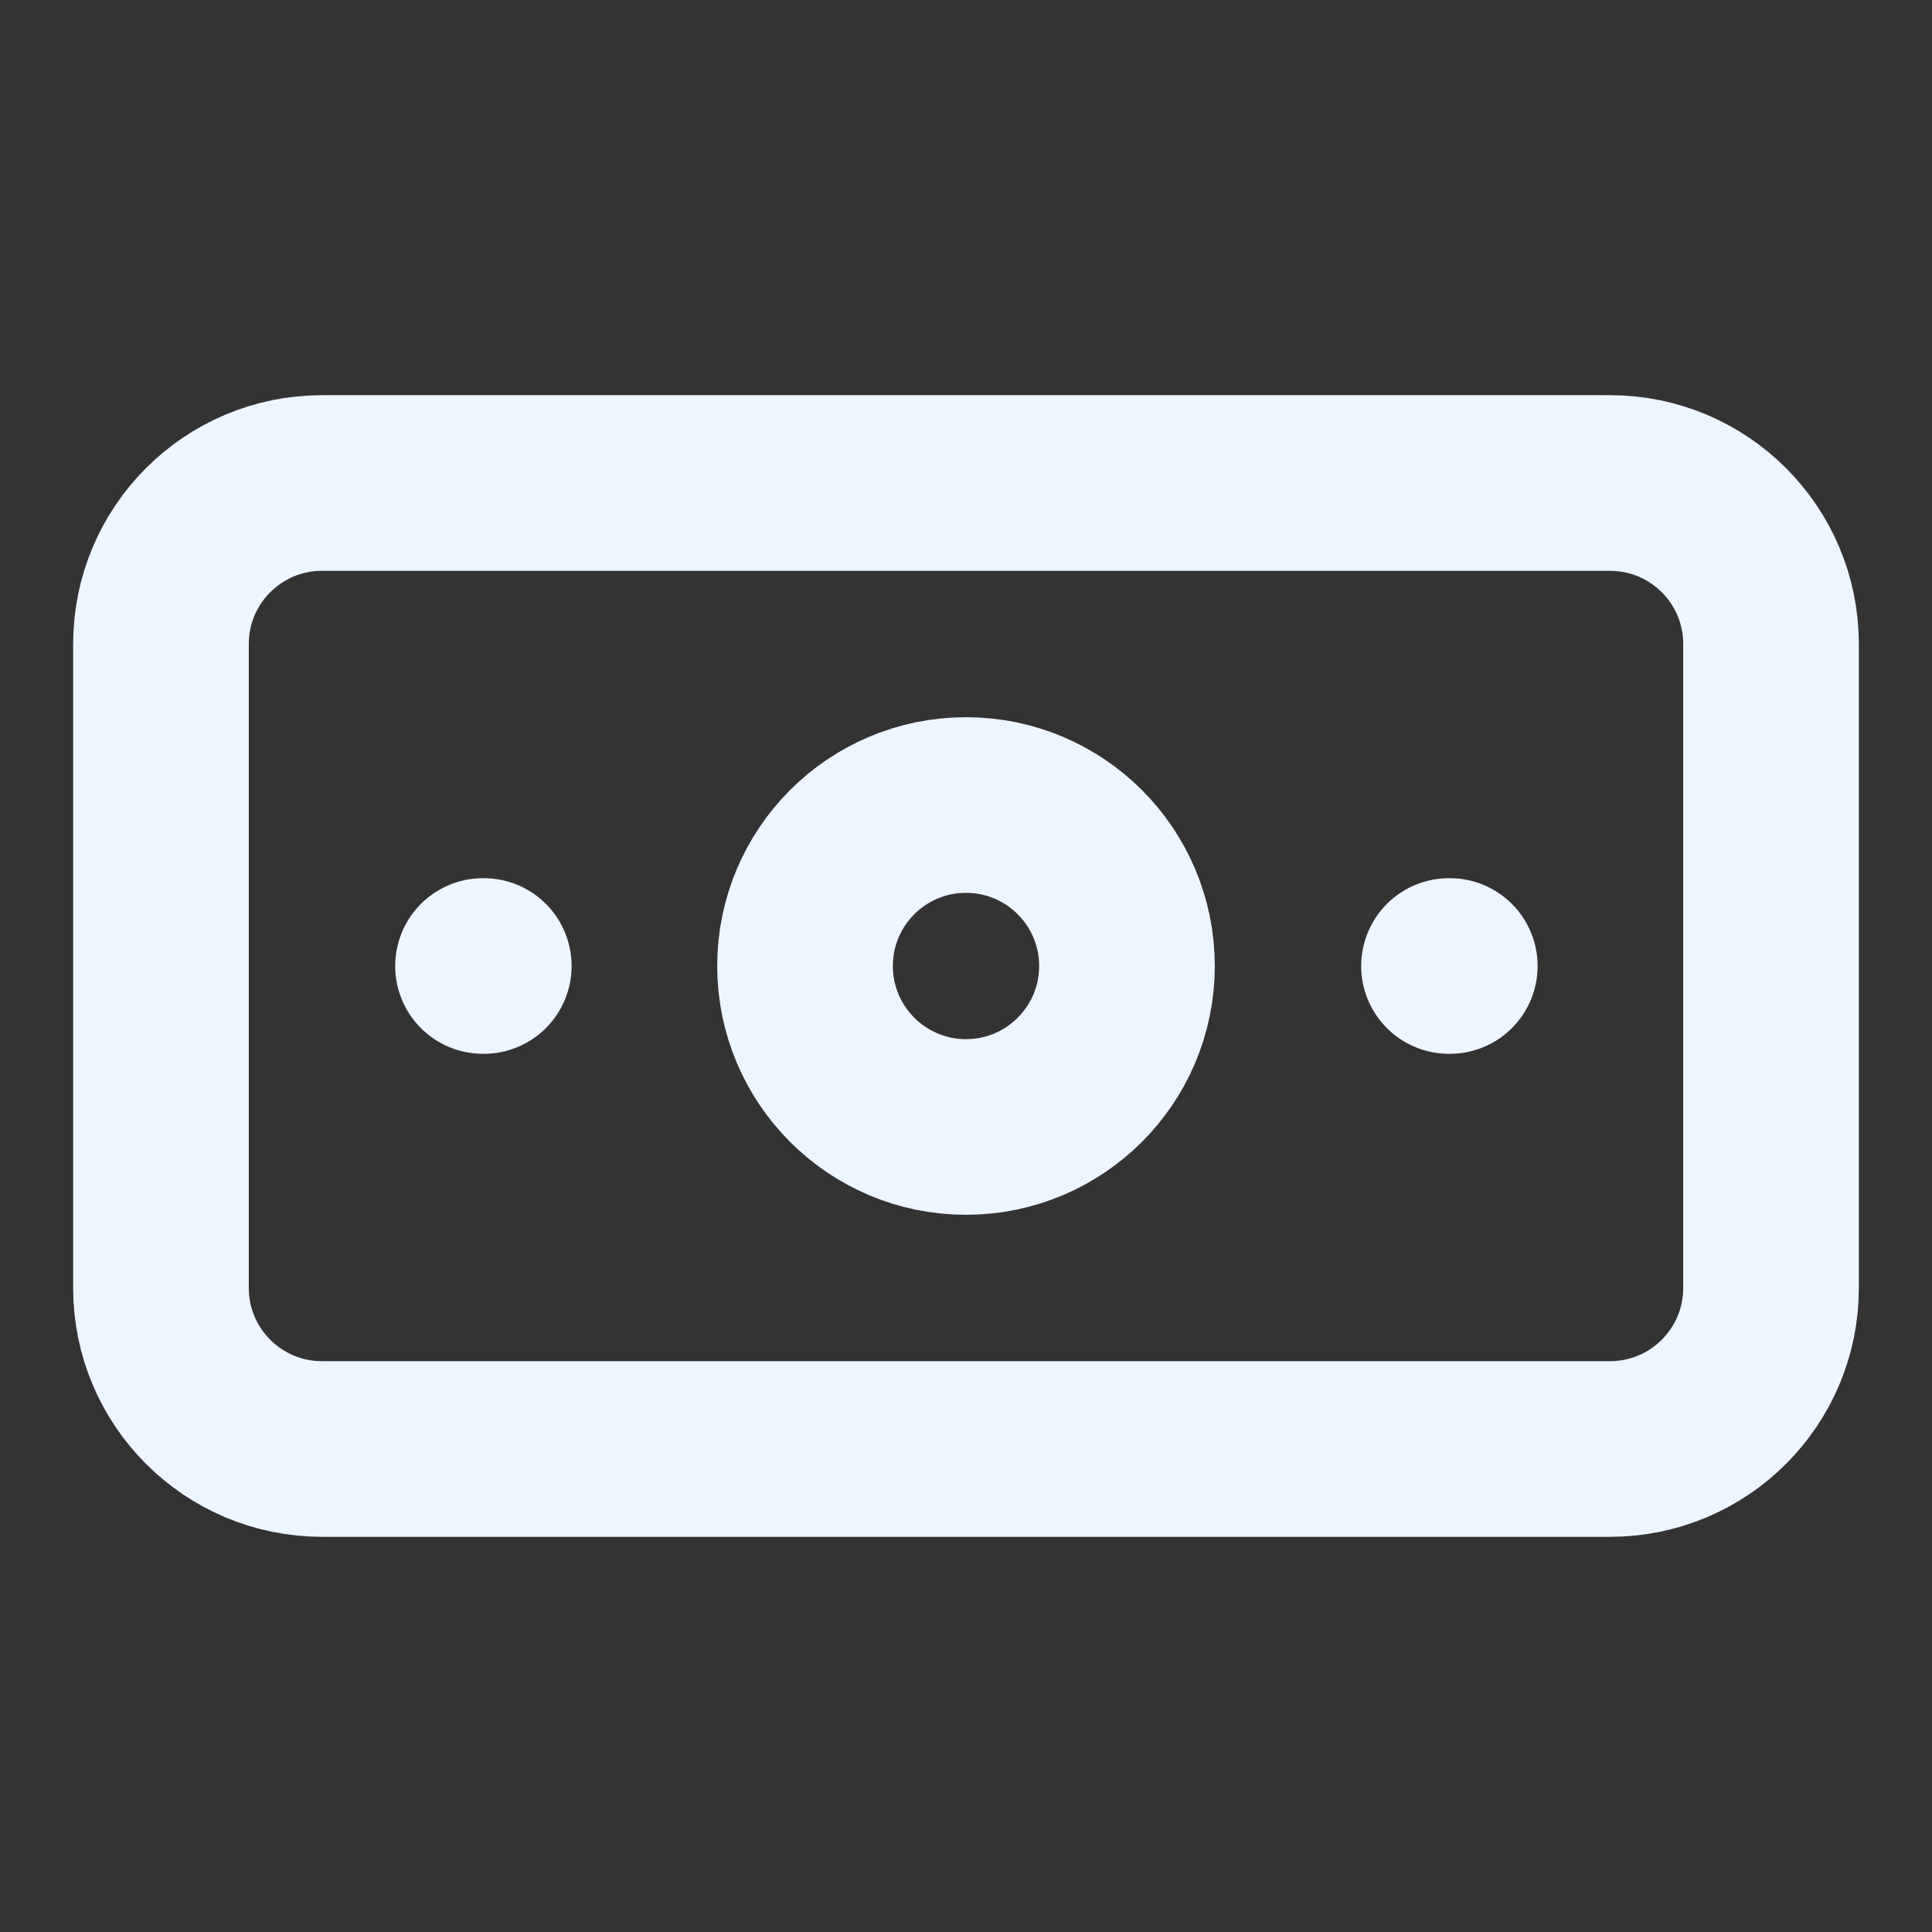
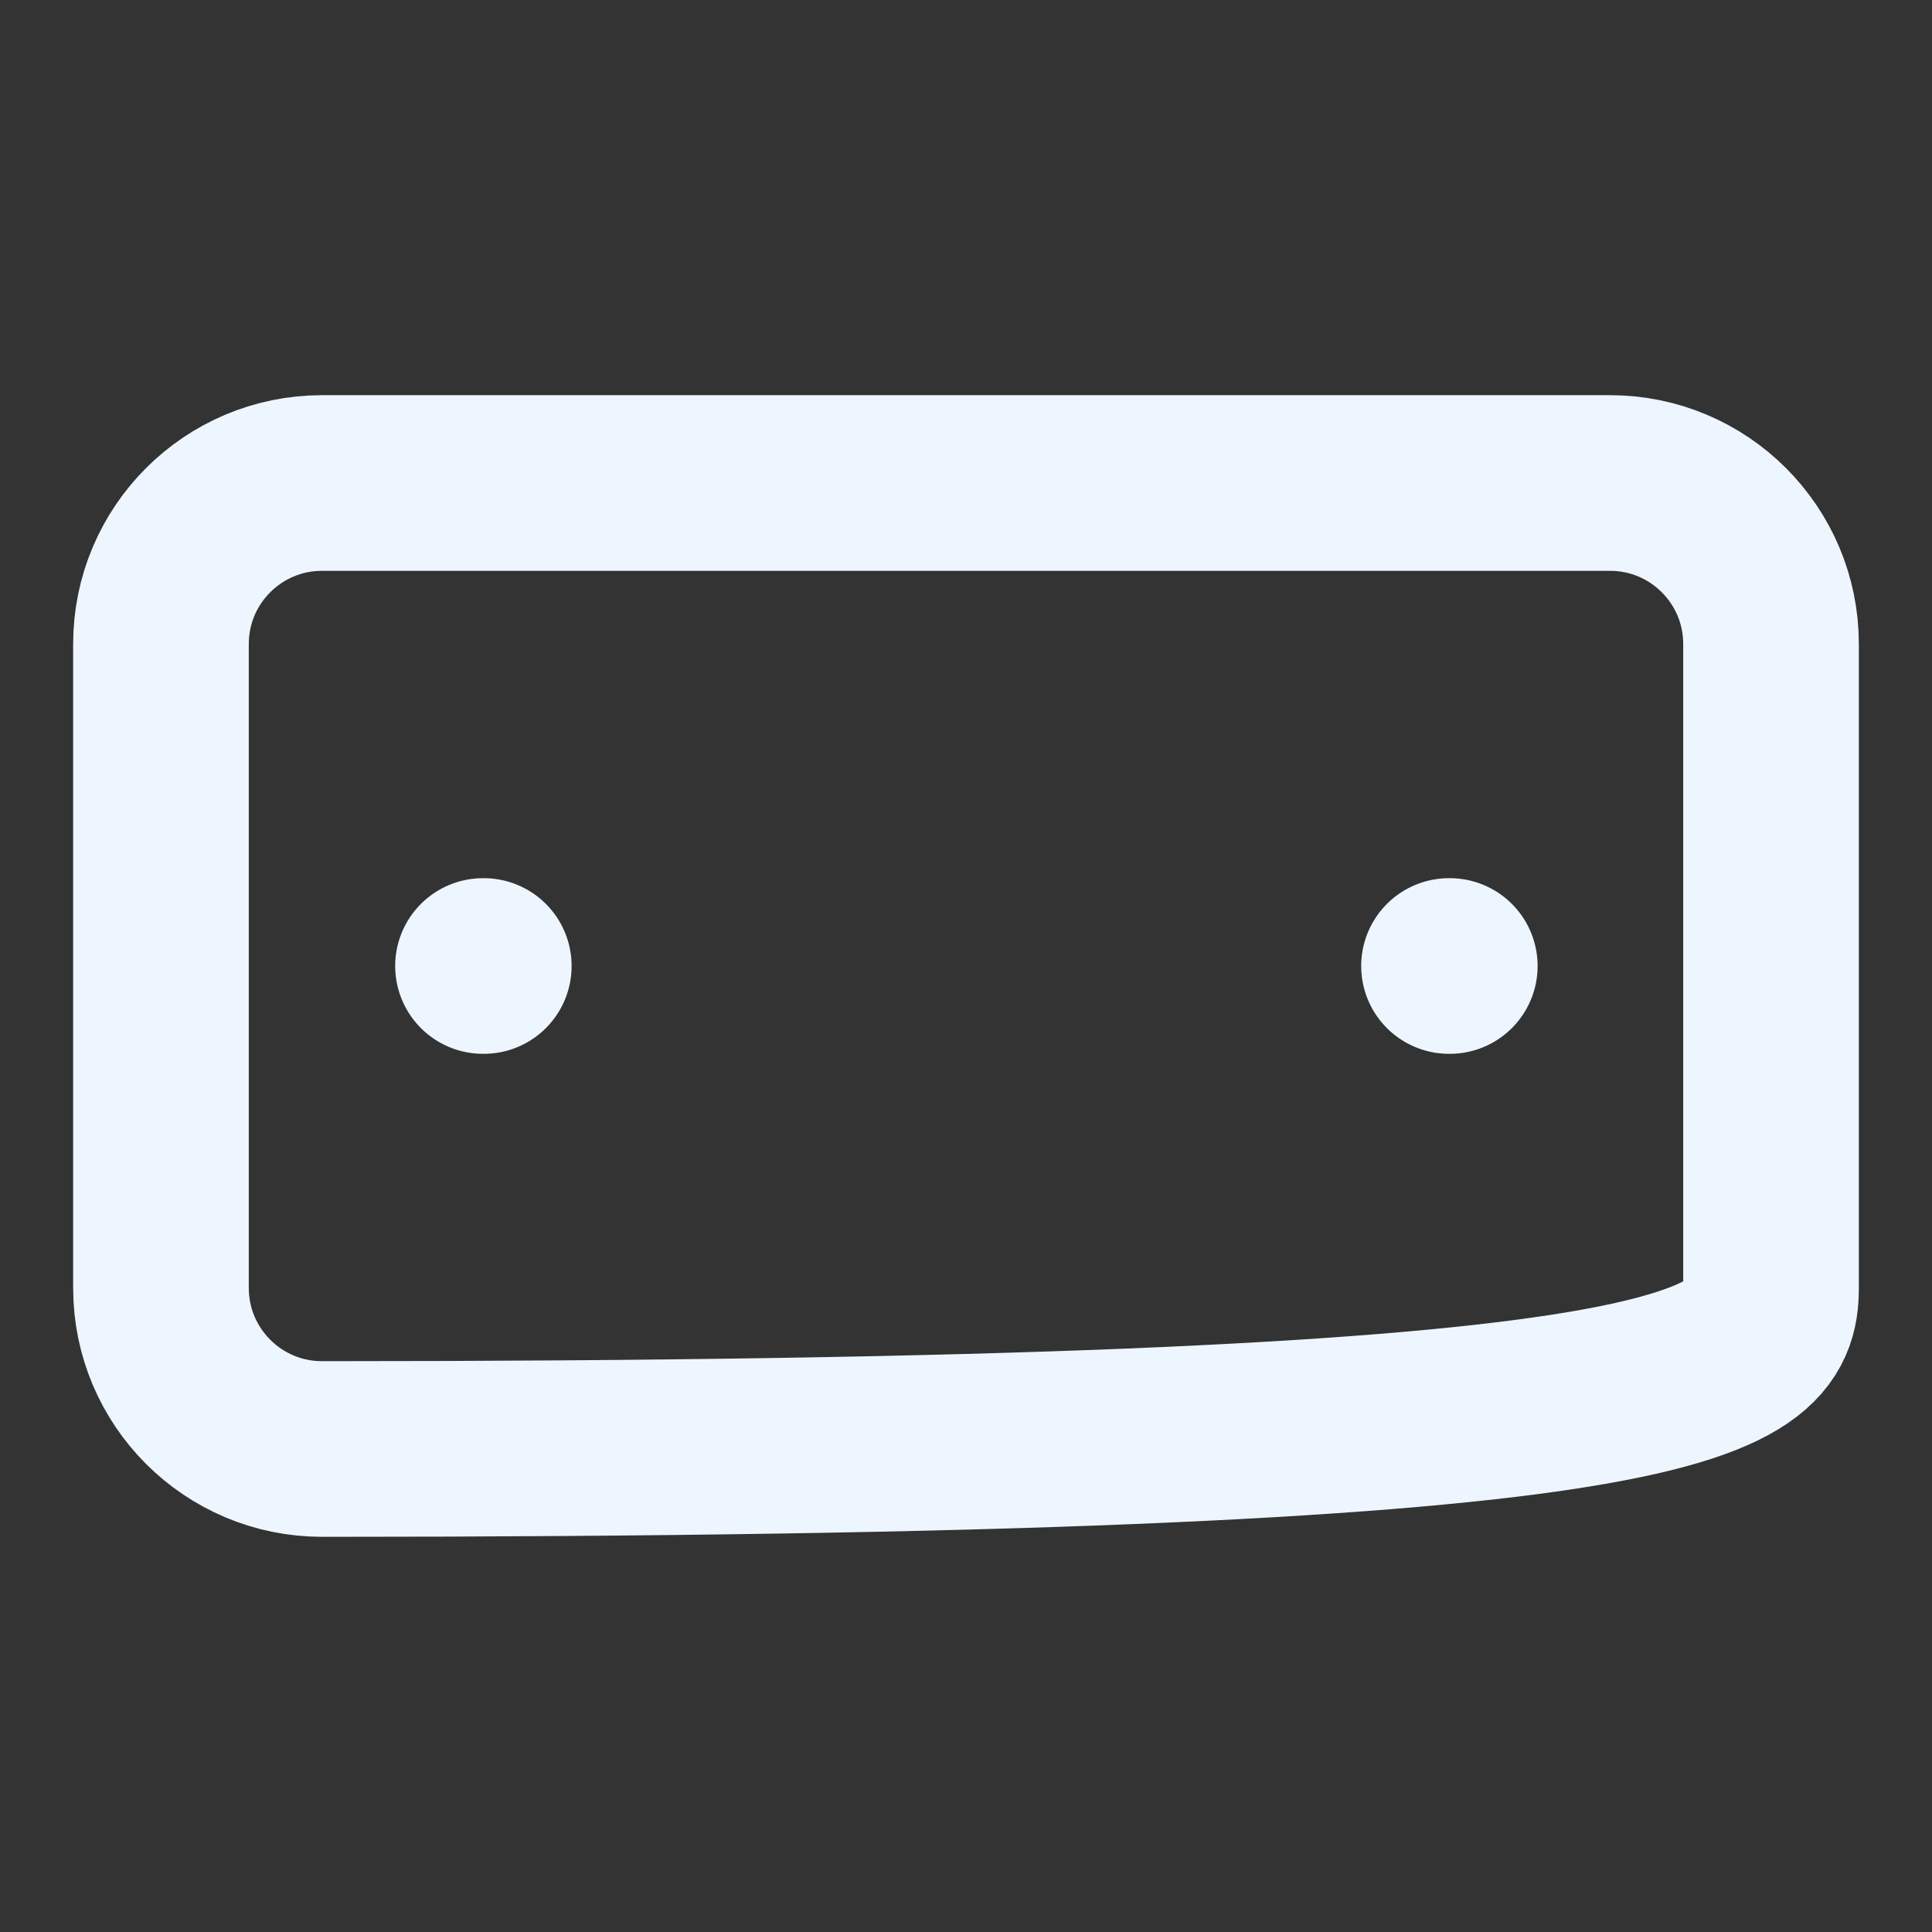
<svg xmlns="http://www.w3.org/2000/svg" width="22" height="22" viewBox="0 0 22 22" fill="none">
  <rect x="0" y="0" width="22" height="22" fill="#333333" stroke="none" />
-   <path d="M18.333 5.5H3.667C2.654 5.5 1.833 6.321 1.833 7.333V14.667C1.833 15.679 2.654 16.5 3.667 16.5H18.333C19.346 16.5 20.167 15.679 20.167 14.667V7.333C20.167 6.321 19.346 5.5 18.333 5.5Z" stroke="#EDF6FF" stroke-width="2" stroke-linecap="round" stroke-linejoin="round" />
-   <path d="M11 12.833C12.012 12.833 12.833 12.012 12.833 11C12.833 9.987 12.012 9.167 11 9.167C9.988 9.167 9.167 9.987 9.167 11C9.167 12.012 9.988 12.833 11 12.833Z" stroke="#EDF6FF" stroke-width="2" stroke-linecap="round" stroke-linejoin="round" />
+   <path d="M18.333 5.5H3.667C2.654 5.5 1.833 6.321 1.833 7.333V14.667C1.833 15.679 2.654 16.5 3.667 16.5C19.346 16.5 20.167 15.679 20.167 14.667V7.333C20.167 6.321 19.346 5.5 18.333 5.5Z" stroke="#EDF6FF" stroke-width="2" stroke-linecap="round" stroke-linejoin="round" />
  <path d="M5.5 11H5.509M16.5 11H16.509" stroke="#EDF6FF" stroke-width="2" stroke-linecap="round" stroke-linejoin="round" />
</svg>